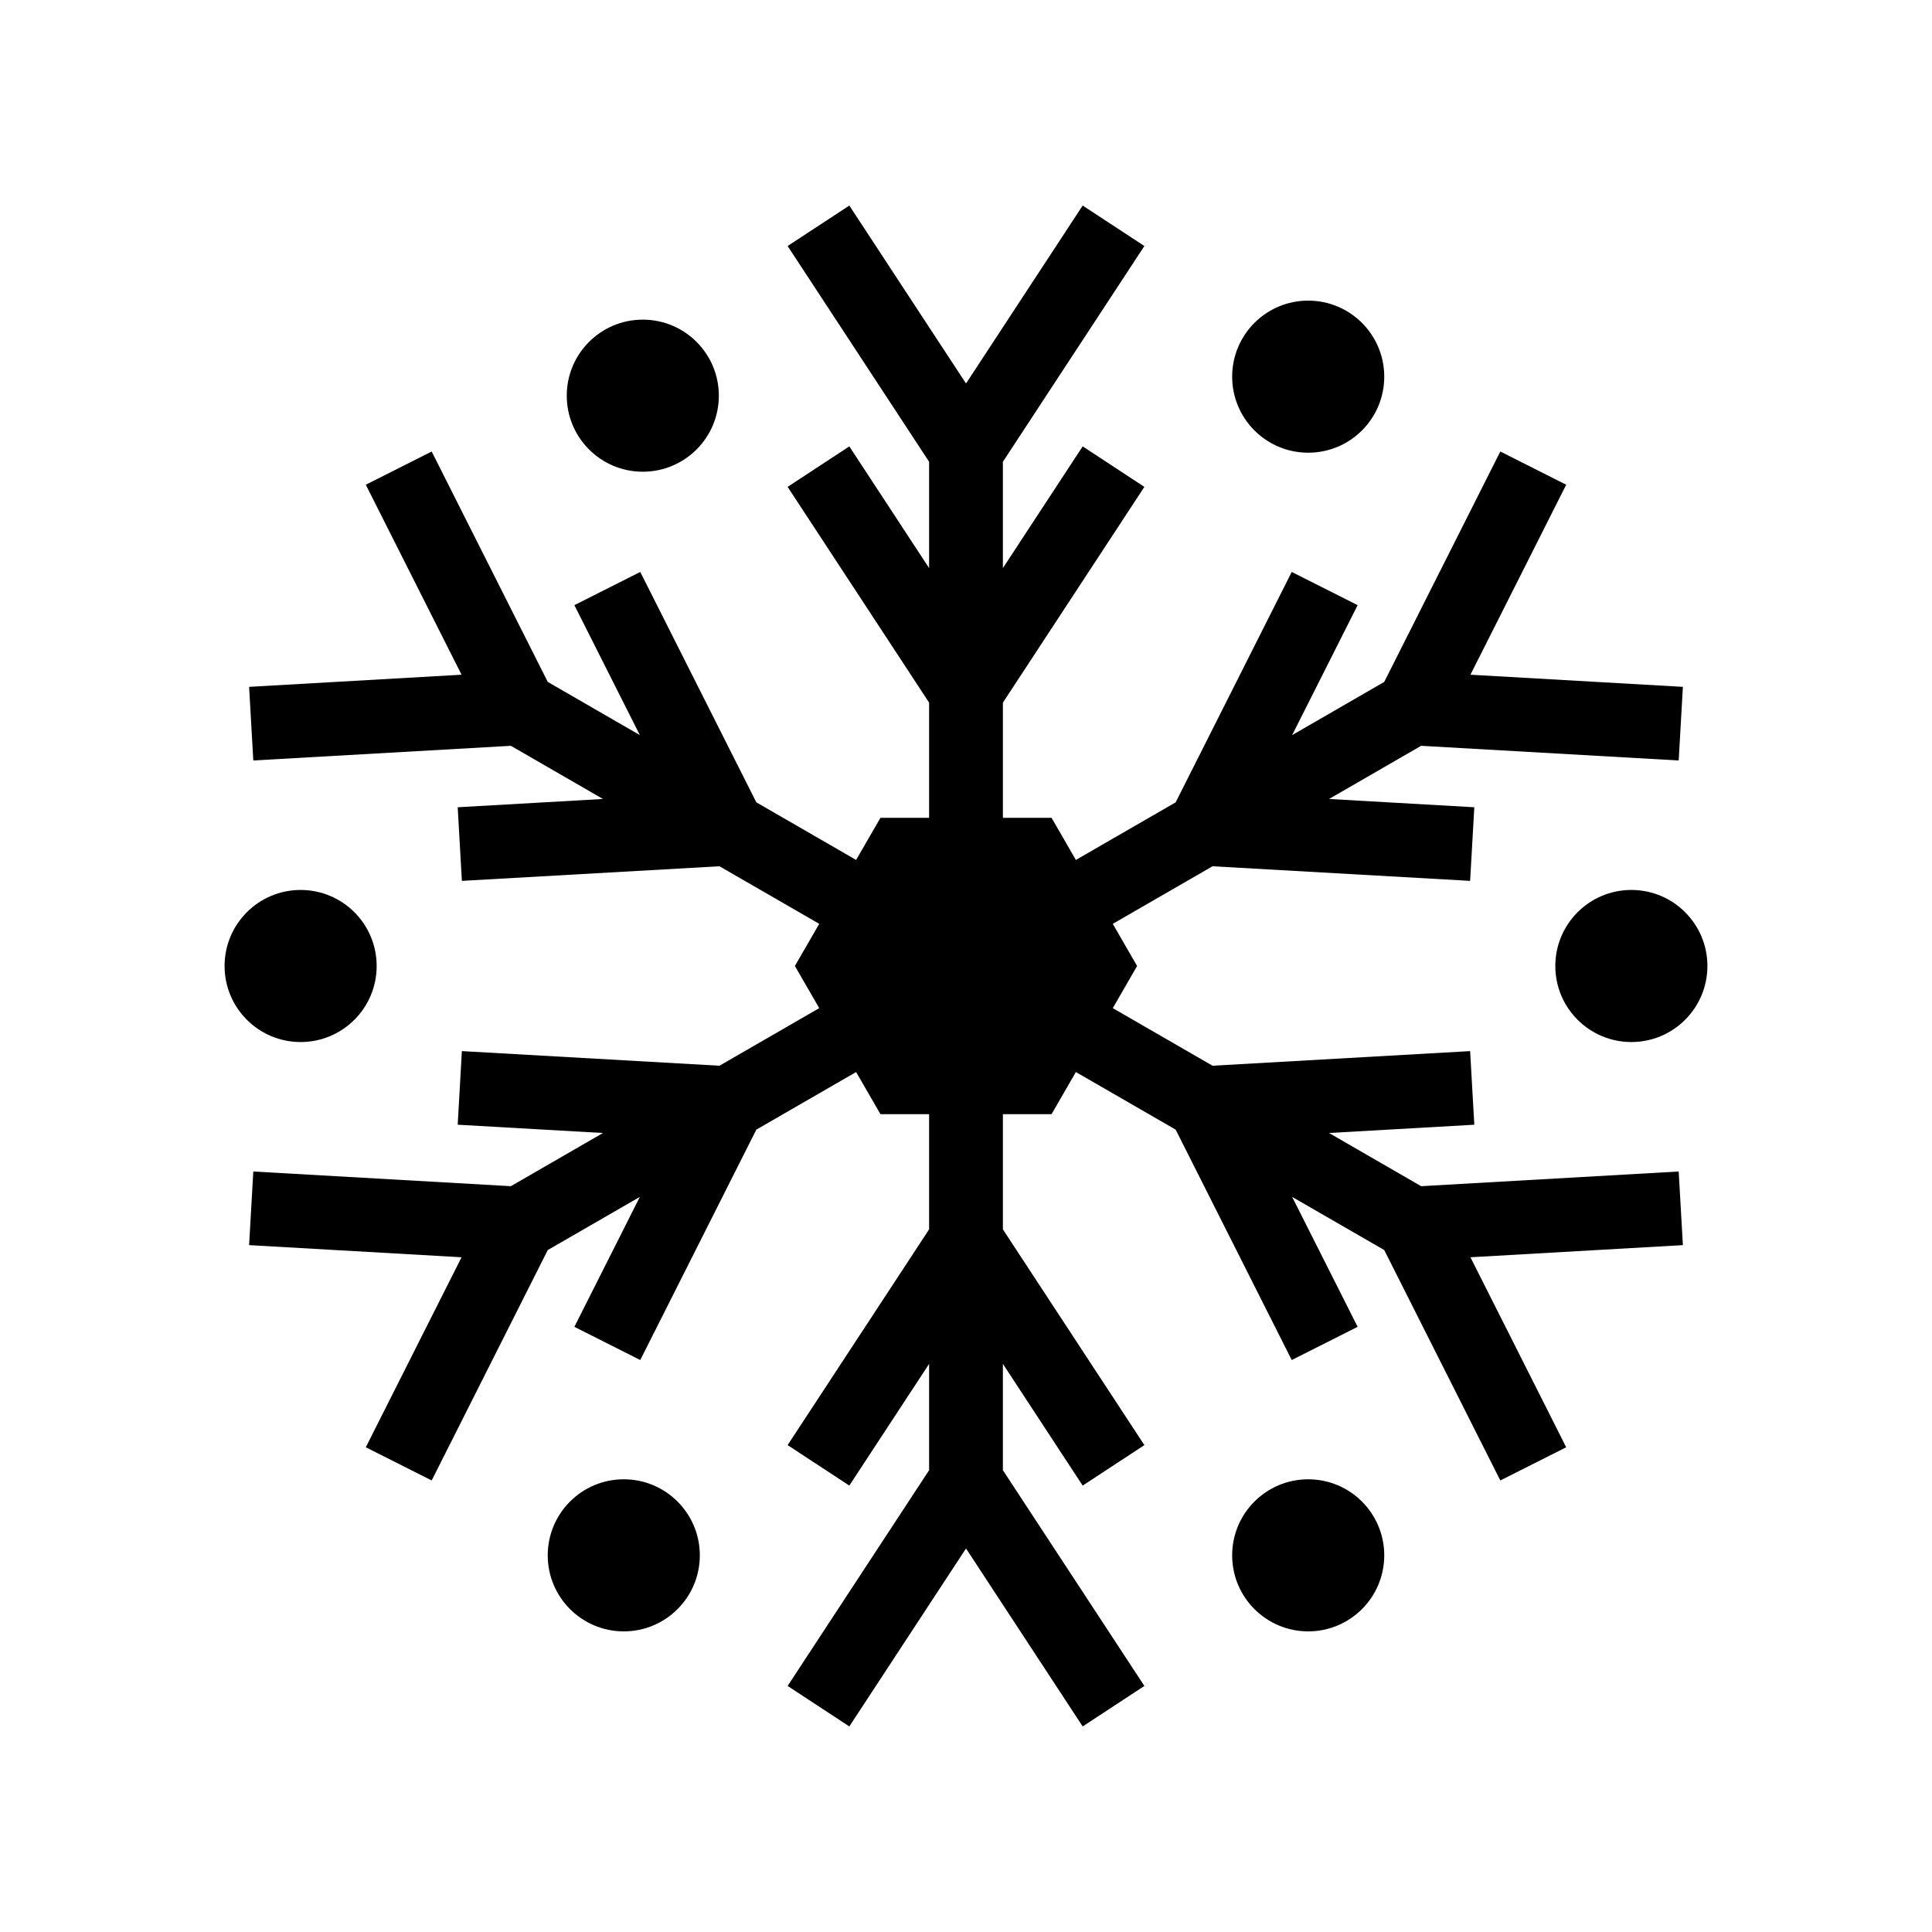
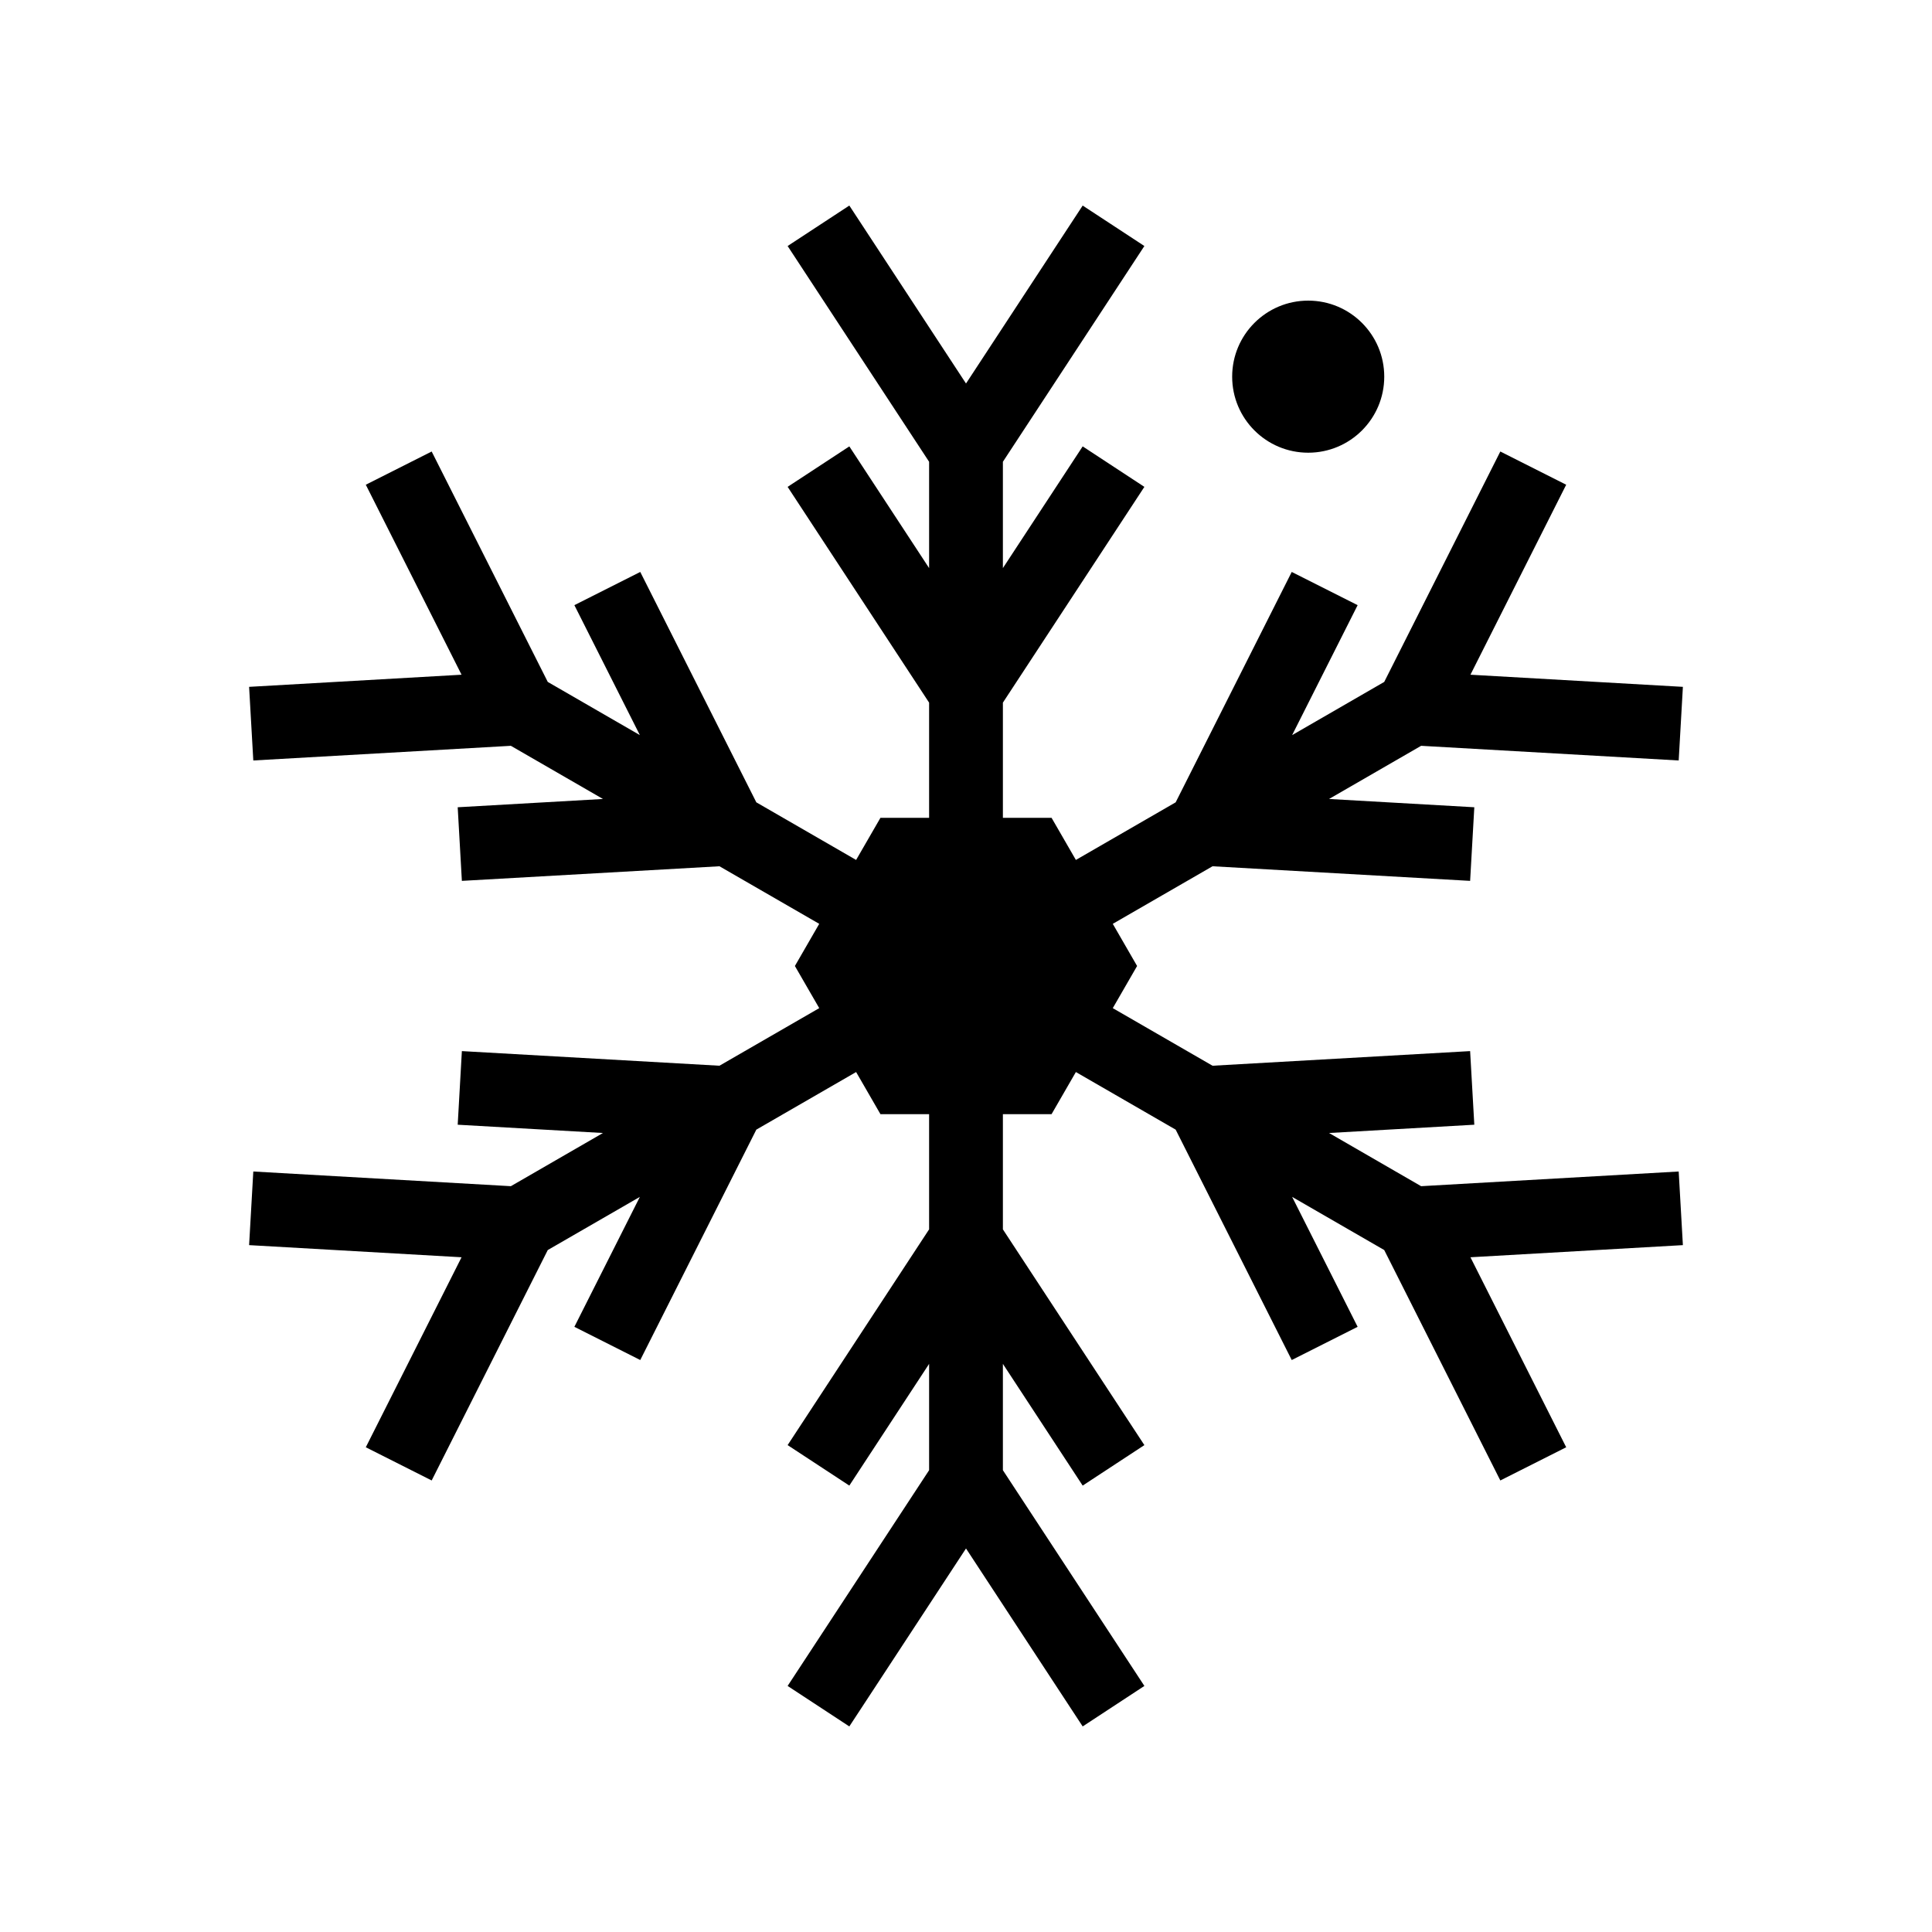
<svg xmlns="http://www.w3.org/2000/svg" fill="#000000" width="800px" height="800px" version="1.1" viewBox="144 144 512 512">
  <g>
    <path d="m588.87 454.46-68.258 3.891-24.402-14.094 38.496-2.195-1.109-19.508-68.262 3.875-26.438-15.262 6.445-11.168-6.445-11.172 26.438-15.258 68.262 3.871 1.109-19.508-38.496-2.195 24.402-14.09 68.258 3.887 1.113-19.512-56.301-3.215 25.375-50.348-17.457-8.805-30.766 61.062-24.406 14.094 17.359-34.438-17.465-8.801-30.758 61.055-26.445 15.266-6.445-11.164h-12.898v-30.523l37.496-57.18-16.352-10.727-21.145 32.254v-28.176l37.496-57.18-16.352-10.723-30.918 47.16-30.922-47.16-16.352 10.723 37.496 57.18v28.176l-21.145-32.254-16.352 10.727 37.496 57.18v30.523h-12.895l-6.449 11.164-26.445-15.266-30.758-61.055-17.461 8.801 17.355 34.438-24.406-14.094-30.766-61.062-17.457 8.805 25.375 50.348-56.301 3.215 1.113 19.512 68.258-3.887 24.406 14.09-38.496 2.195 1.105 19.508 68.262-3.871 26.441 15.258-6.449 11.172 6.449 11.168-26.441 15.262-68.262-3.875-1.105 19.508 38.496 2.195-24.406 14.094-68.258-3.891-1.113 19.512 56.301 3.215-25.375 50.352 17.457 8.801 30.766-61.066 24.406-14.086-17.355 34.434 17.461 8.801 30.758-61.055 26.445-15.266 6.449 11.164h12.895v30.527l-37.496 57.176 16.352 10.727 21.145-32.254v28.176l-37.496 57.176 16.352 10.73 30.922-47.164 30.918 47.164 16.352-10.73-37.496-57.176v-28.176l21.145 32.254 16.352-10.727-37.496-57.176v-30.527h12.898l6.445-11.164 26.445 15.266 30.758 61.055 17.465-8.801-17.359-34.434 24.406 14.086 30.766 61.066 17.457-8.801-25.375-50.352 56.301-3.215z" />
-     <path d="m334.5 248.86c0 11.129-9.023 20.152-20.152 20.152-11.129 0-20.152-9.023-20.152-20.152 0-11.129 9.023-20.152 20.152-20.152 11.129 0 20.152 9.023 20.152 20.152" />
    <path d="m510.84 243.82c0 11.133-9.023 20.152-20.152 20.152s-20.152-9.02-20.152-20.152c0-11.129 9.023-20.152 20.152-20.152s20.152 9.023 20.152 20.152" />
-     <path d="m510.84 556.18c0 11.129-9.023 20.152-20.152 20.152s-20.152-9.023-20.152-20.152c0-11.129 9.023-20.152 20.152-20.152s20.152 9.023 20.152 20.152" />
-     <path d="m329.46 556.18c0 11.129-9.023 20.152-20.152 20.152s-20.152-9.023-20.152-20.152c0-11.129 9.023-20.152 20.152-20.152s20.152 9.023 20.152 20.152" />
-     <path d="m596.48 400c0 11.129-9.023 20.152-20.152 20.152-11.129 0-20.152-9.023-20.152-20.152 0-11.133 9.023-20.152 20.152-20.152 11.129 0 20.152 9.02 20.152 20.152" />
-     <path d="m243.82 400c0 11.129-9.02 20.152-20.152 20.152-11.129 0-20.152-9.023-20.152-20.152 0-11.133 9.023-20.152 20.152-20.152 11.133 0 20.152 9.02 20.152 20.152" />
  </g>
</svg>